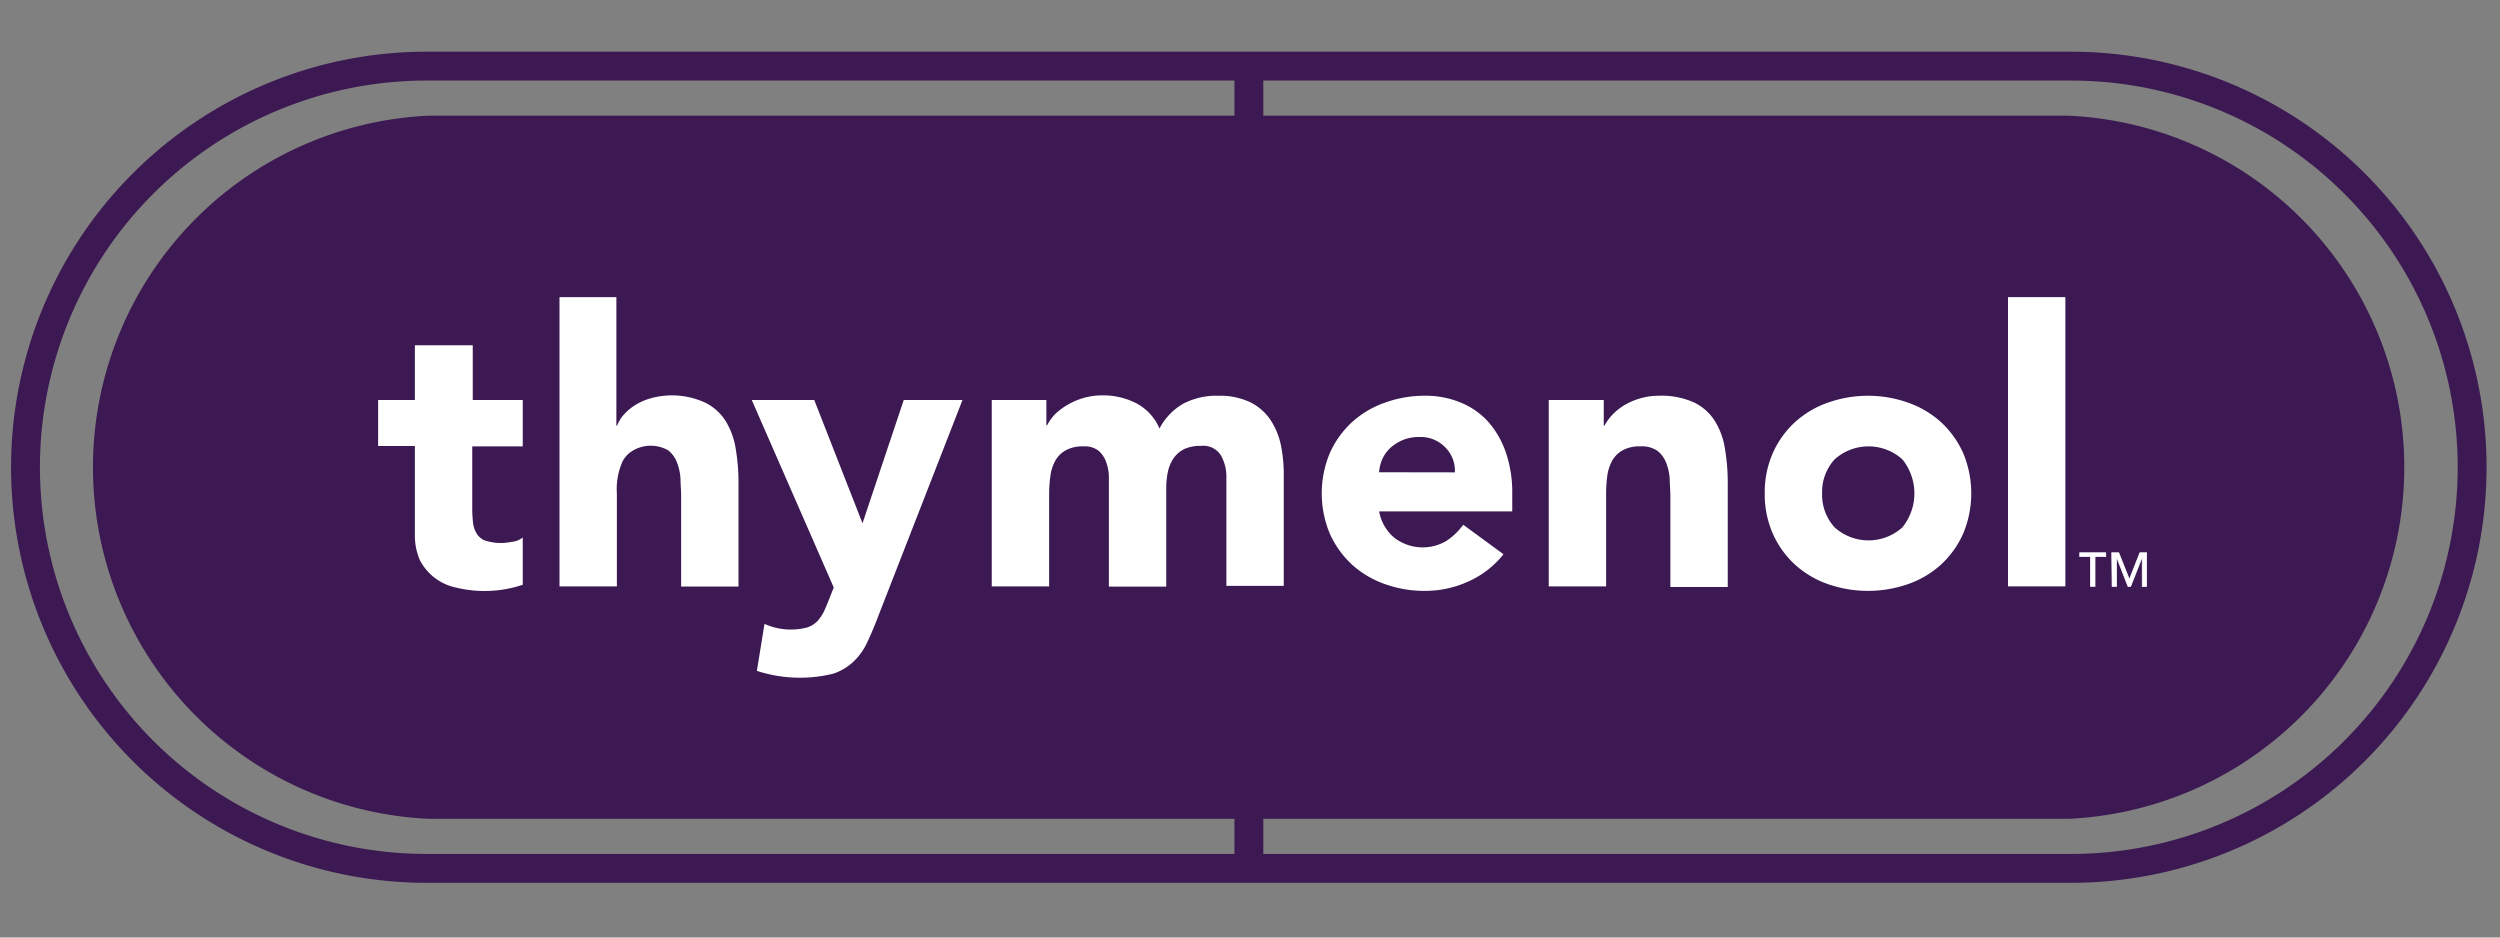
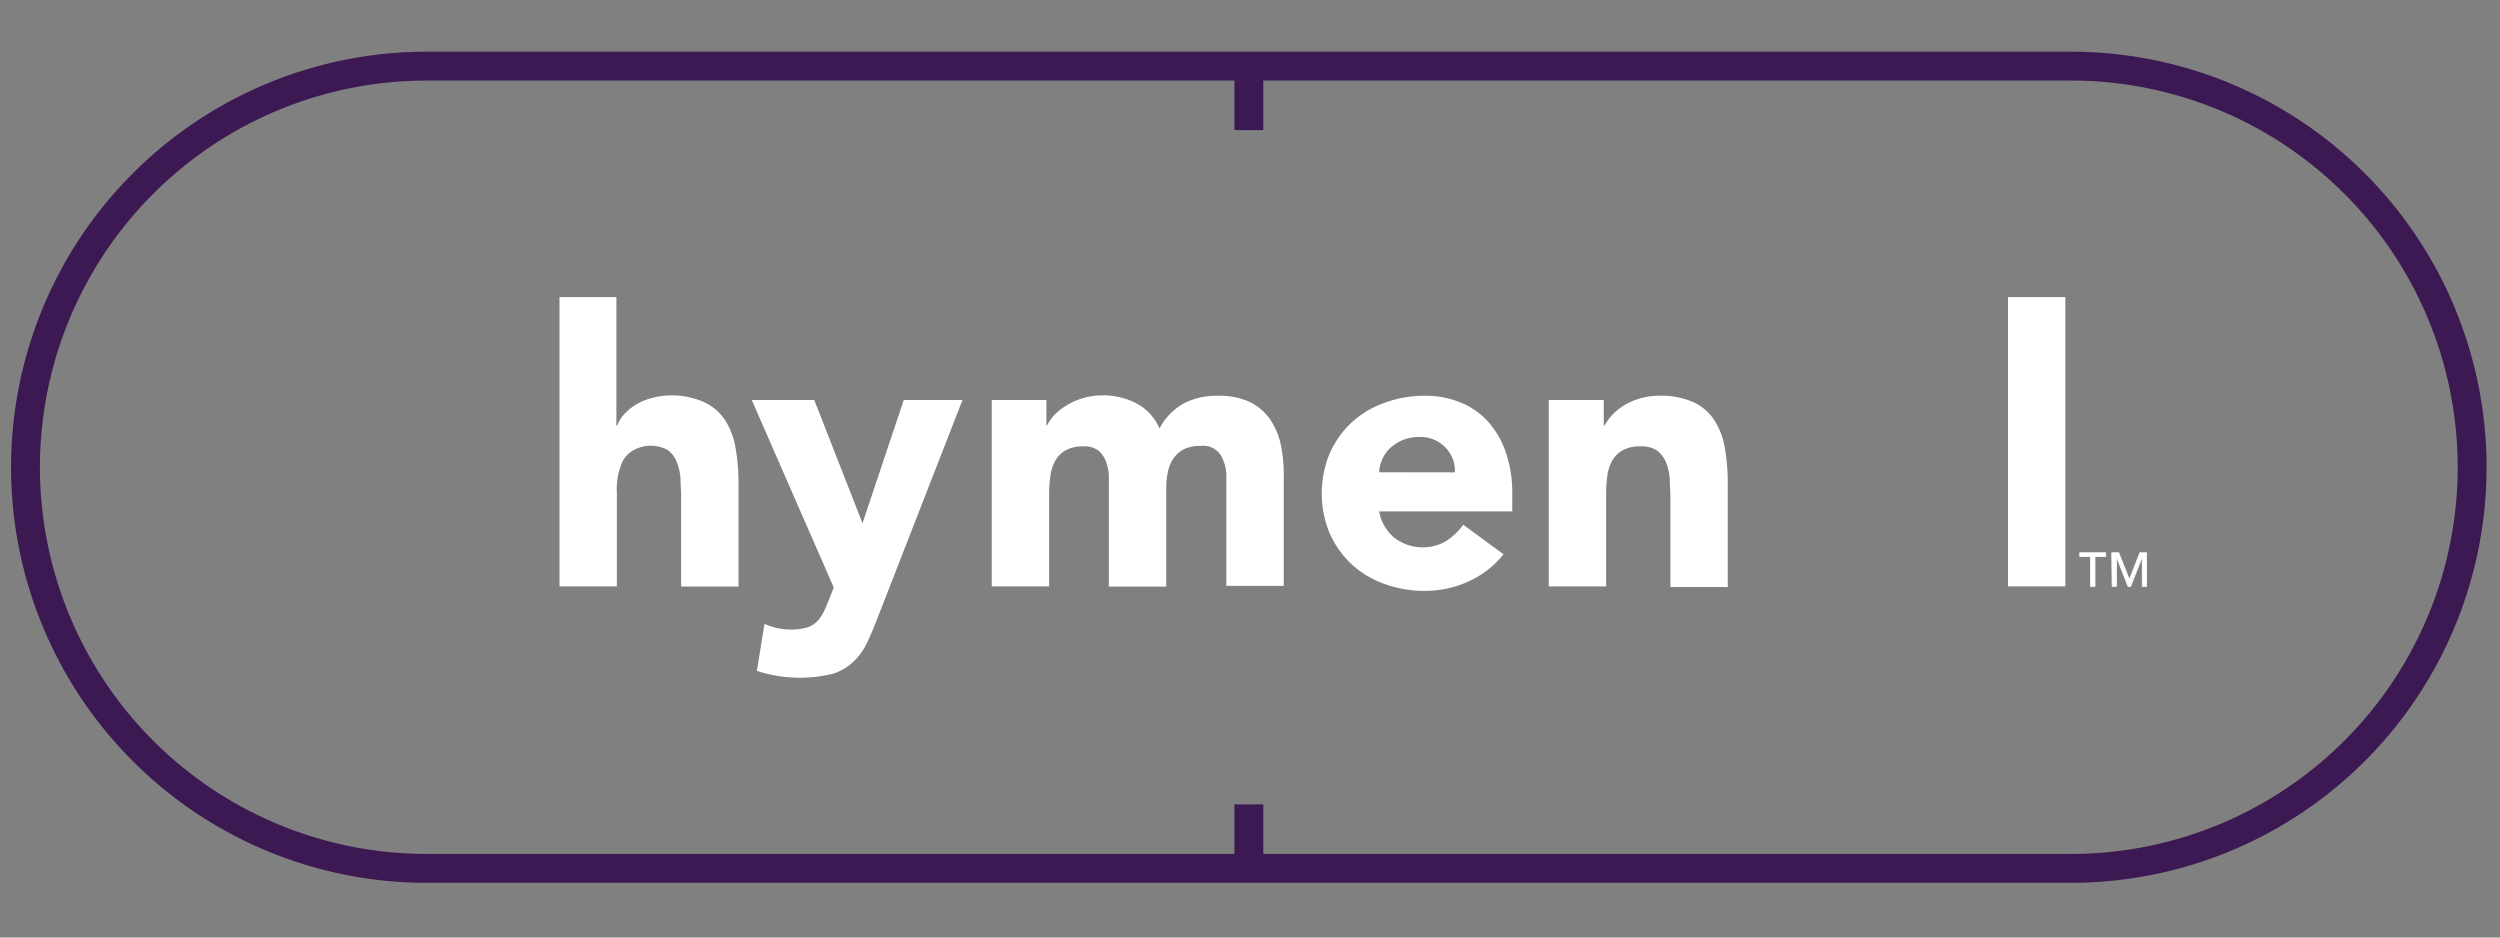
<svg xmlns="http://www.w3.org/2000/svg" viewBox="0 0 200 75">
  <rect x="0" y="0" width="200" height="75" fill="#808080" stroke="none" />
  <title>Thymenol</title>
  <path d="M165.68,69.47a32.09,32.09,0,0,0,0-64.18H34.13a32.09,32.09,0,0,0,0,64.18Z" fill="none" stroke="#3c1952" stroke-miterlimit="10" stroke-width="2.31" />
-   <path d="M165.46,64.35H34.32a27,27,0,0,1,0-53.94H165.46a27,27,0,0,1,0,53.94Z" fill="#3c1952" stroke="#3c1952" stroke-miterlimit="10" stroke-width="2.31" />
  <line x1="99.91" y1="5.29" x2="99.91" y2="10.41" fill="none" stroke="#3c1952" stroke-miterlimit="10" stroke-width="2.31" />
  <line x1="99.91" y1="64.35" x2="99.91" y2="69.47" fill="none" stroke="#3c1952" stroke-miterlimit="10" stroke-width="2.31" />
-   <path d="M41.82,35.71V32h-4V27.62H33.19V32H30.25v3.68h2.94v7.06a4.9,4.9,0,0,0,.41,2.09A4.22,4.22,0,0,0,36.46,47a9.59,9.59,0,0,0,5.36-.22V43a1.66,1.66,0,0,1-.9.35,4.12,4.12,0,0,1-2.15-.12,1.35,1.35,0,0,1-.65-.57,2.08,2.08,0,0,1-.28-.87,9.59,9.59,0,0,1-.06-1.12V35.71Z" fill="#fff" />
  <path d="M58.86,35.92a6,6,0,0,0-.81-2.24,4.05,4.05,0,0,0-1.66-1.48A6.34,6.34,0,0,0,52,31.88a4.74,4.74,0,0,0-1.22.55,4.19,4.19,0,0,0-.89.76,2.74,2.74,0,0,0-.52.86h-.06V23.77H44.76V46.91h4.59V39.5a5.46,5.46,0,0,1,.47-2.62,2.21,2.21,0,0,1,.84-.85,2.82,2.82,0,0,1,2.8,0,2.25,2.25,0,0,1,.71,1,4.28,4.28,0,0,1,.27,1.27c0,.46.05.9.05,1.33v7.29h4.59V38.7A16.15,16.15,0,0,0,58.86,35.92Z" fill="#fff" />
  <path d="M72.3,32,69,41.86H69L65.14,32h-5L66.7,47l-.34.86c-.16.4-.31.76-.45,1.07a3.18,3.18,0,0,1-.54.78,2,2,0,0,1-.81.49,5.12,5.12,0,0,1-3.4-.29l-.61,3.76a11.14,11.14,0,0,0,6.09.23,4.33,4.33,0,0,0,1.67-1,5,5,0,0,0,1.08-1.54c.29-.62.59-1.32.89-2.12L77,32Z" fill="#fff" />
  <path d="M102.47,35.6a5.84,5.84,0,0,0-.86-2.05A4.21,4.21,0,0,0,100,32.17a5.68,5.68,0,0,0-2.53-.51,5.74,5.74,0,0,0-2.78.62,4.88,4.88,0,0,0-1.93,2,4.1,4.1,0,0,0-1.82-2,5.81,5.81,0,0,0-2.77-.65,5.33,5.33,0,0,0-1.53.22,5.57,5.57,0,0,0-1.26.55,5.19,5.19,0,0,0-1,.76,4,4,0,0,0-.61.86h-.06V32H79.34V46.91h4.59V39.5a10.63,10.63,0,0,1,.1-1.41,3.37,3.37,0,0,1,.38-1.21,2.14,2.14,0,0,1,.84-.85,2.79,2.79,0,0,1,1.44-.32,1.8,1.8,0,0,1,1.21.36,2.14,2.14,0,0,1,.59.89,3.65,3.65,0,0,1,.22,1.1c0,.39,0,.72,0,1v7.87h4.59V39a6,6,0,0,1,.14-1.29,3,3,0,0,1,.46-1.07,2.31,2.31,0,0,1,.85-.72,3.11,3.11,0,0,1,1.34-.25,1.66,1.66,0,0,1,1.57.74,3.42,3.42,0,0,1,.45,1.79v8.67h4.59V38.12A11.88,11.88,0,0,0,102.47,35.6Z" fill="#fff" />
  <path d="M120.28,44.34a7.48,7.48,0,0,1-2.79,2.17,8.31,8.31,0,0,1-3.49.76,9.33,9.33,0,0,1-3.23-.55,7.74,7.74,0,0,1-2.63-1.57,7.57,7.57,0,0,1-1.76-2.47,8.37,8.37,0,0,1,0-6.42,7.57,7.57,0,0,1,1.76-2.47,7.74,7.74,0,0,1,2.63-1.57,9.33,9.33,0,0,1,3.23-.56,7.27,7.27,0,0,1,2.89.56,6,6,0,0,1,2.21,1.57,7.35,7.35,0,0,1,1.39,2.47,9.83,9.83,0,0,1,.49,3.21v1.44H110.33A3.59,3.59,0,0,0,111.52,43a3.73,3.73,0,0,0,4.18.28,5.24,5.24,0,0,0,1.36-1.3Zm-3.89-6.55a2.62,2.62,0,0,0-.77-2,2.72,2.72,0,0,0-2.05-.83,3.45,3.45,0,0,0-1.34.24,3.71,3.71,0,0,0-1,.63,2.81,2.81,0,0,0-.64.89,3,3,0,0,0-.26,1.06Z" fill="#fff" />
  <path d="M138,35.92a6,6,0,0,0-.81-2.24,4.05,4.05,0,0,0-1.66-1.48,6.32,6.32,0,0,0-2.82-.54,5.33,5.33,0,0,0-1.53.22,5.57,5.57,0,0,0-1.26.55,4.8,4.8,0,0,0-.94.76,4.1,4.1,0,0,0-.62.86h-.06V32h-4.4V46.91h4.59V39.5a10.67,10.67,0,0,1,.09-1.41,3.58,3.58,0,0,1,.38-1.21,2.21,2.21,0,0,1,.84-.85,2.79,2.79,0,0,1,1.44-.32,2.2,2.2,0,0,1,1.36.36,2.25,2.25,0,0,1,.71,1,4.28,4.28,0,0,1,.27,1.27c0,.46.05.9.05,1.33v7.29h4.59V38.7A16.15,16.15,0,0,0,138,35.92Z" fill="#fff" />
-   <path d="M141.18,39.47a7.77,7.77,0,0,1,.64-3.21,7.43,7.43,0,0,1,1.76-2.47,7.64,7.64,0,0,1,2.63-1.57,9.6,9.6,0,0,1,6.46,0,7.74,7.74,0,0,1,2.63,1.57,7.57,7.57,0,0,1,1.76,2.47,8.37,8.37,0,0,1,0,6.42,7.57,7.57,0,0,1-1.76,2.47,7.74,7.74,0,0,1-2.63,1.57,9.76,9.76,0,0,1-6.46,0,7.64,7.64,0,0,1-2.63-1.57,7.43,7.43,0,0,1-1.76-2.47A7.77,7.77,0,0,1,141.18,39.47Zm4.59,0a3.85,3.85,0,0,0,1,2.72,4.05,4.05,0,0,0,5.42,0,4.33,4.33,0,0,0,0-5.44,4.05,4.05,0,0,0-5.42,0A3.85,3.85,0,0,0,145.77,39.47Z" fill="#fff" />
  <rect x="160.64" y="23.77" width="4.59" height="23.14" fill="#fff" />
  <path d="M167.24,44.53h-.86v-.31h2.08v.31h-.86v2.38h-.36Zm1.7-.31h.56l.85,2.14.84-2.14h.54v2.69h-.35V44.55h0l-.93,2.36h-.21l-.92-2.36h0v2.36h-.35Z" fill="#fff" stroke="#fff" stroke-miterlimit="10" stroke-width="0.06" />
</svg>